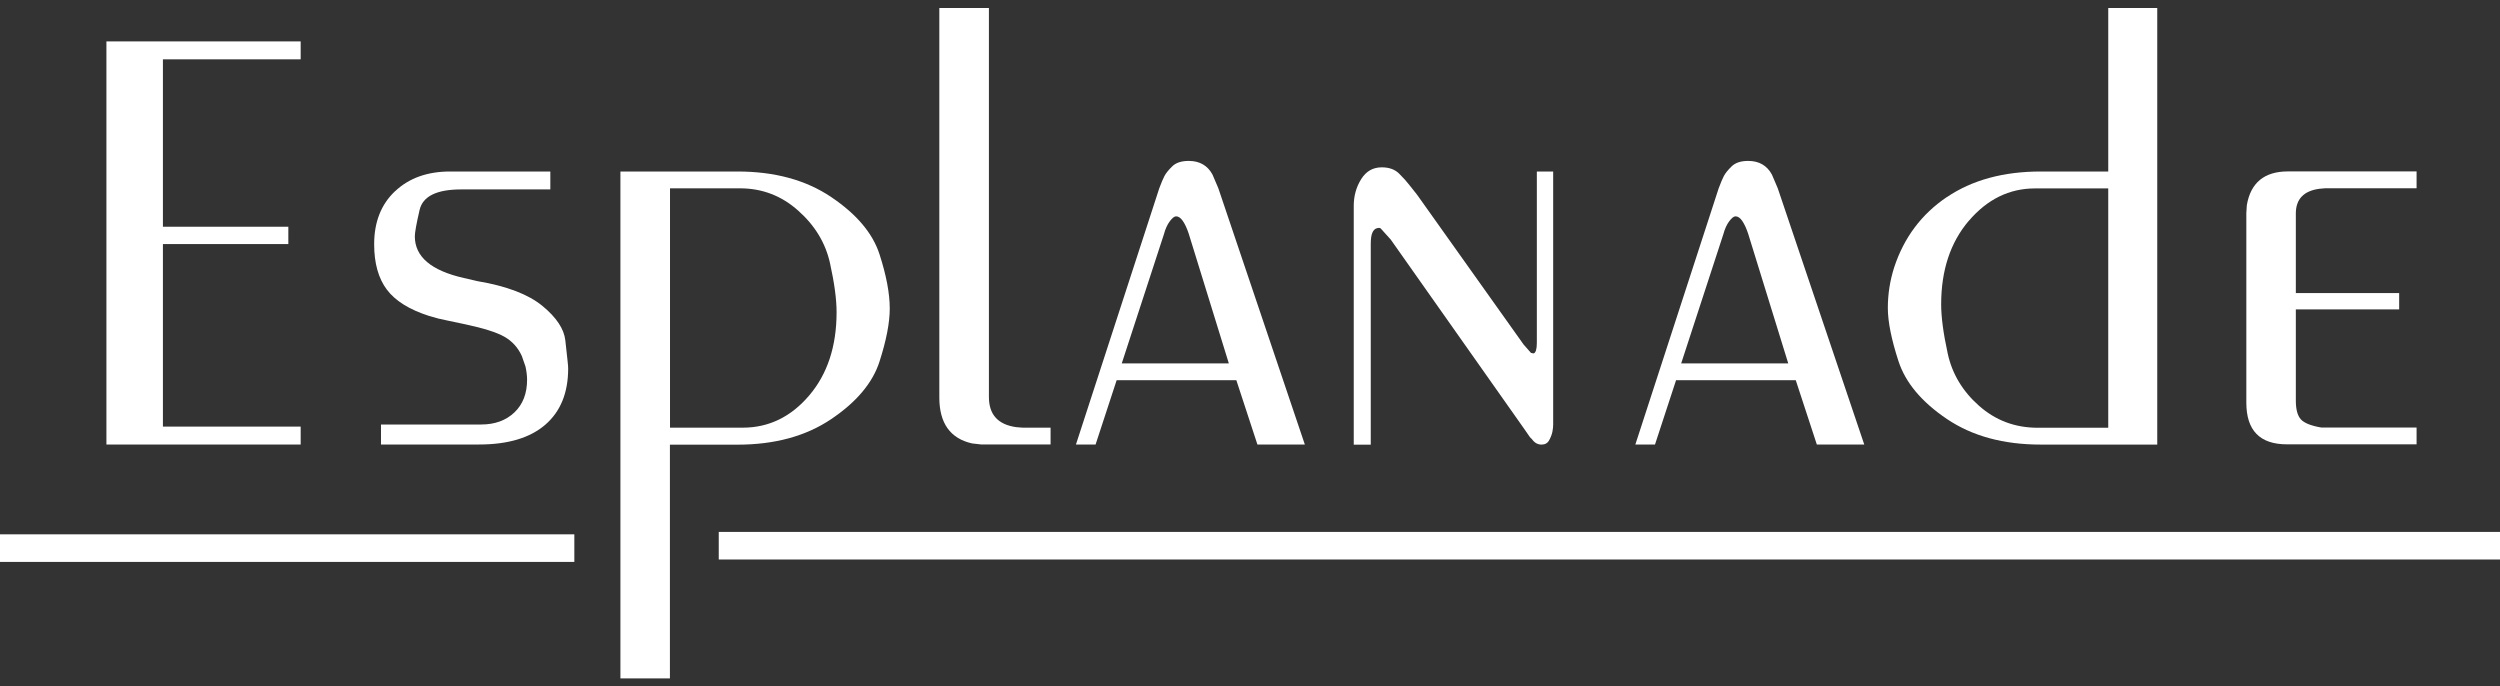
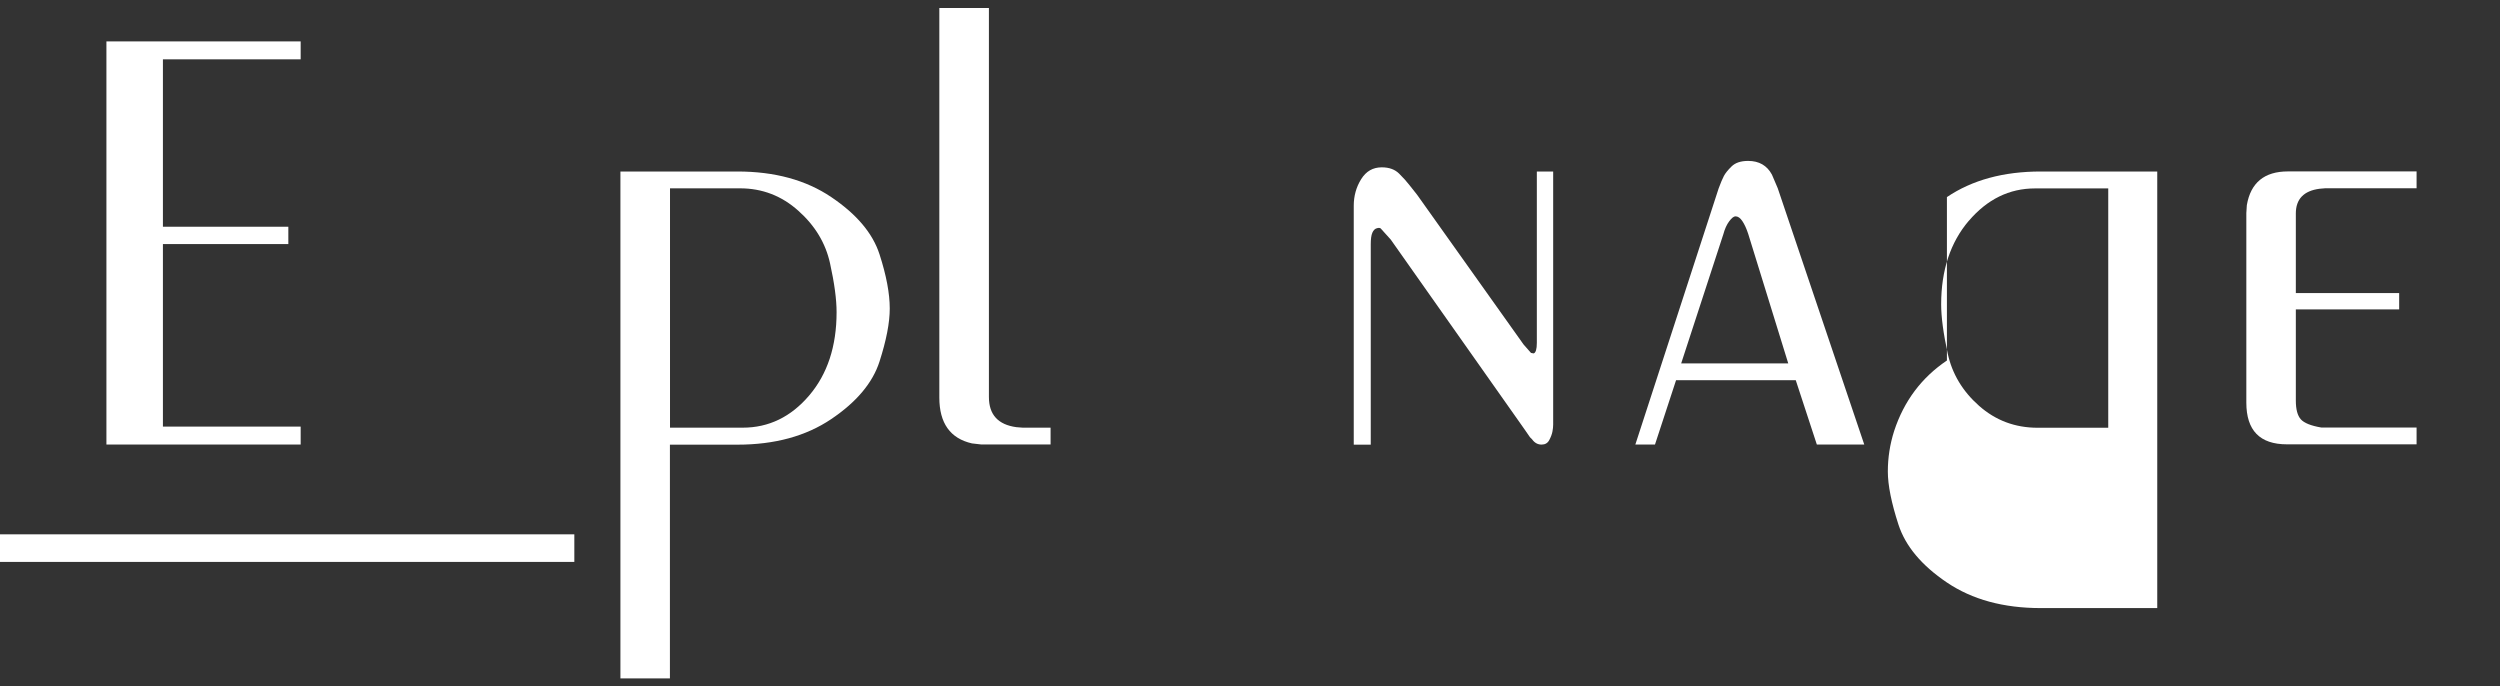
<svg xmlns="http://www.w3.org/2000/svg" id="logos" viewBox="0 0 300 82.36">
  <rect x="0" y="0" width="300" height="82.36" fill="#333333" stroke="none" />
  <defs>
    <style>
      .cls-1 {
        fill: #fff;
      }
    </style>
  </defs>
  <g>
    <path class="cls-1" d="M12.77,53.35V4.97h23.31v2.15h-16.53v20.09h15.05v2.08h-15.05v21.9h16.53v2.15H12.77Z" />
-     <path class="cls-1" d="M47.41,22.95c1.67-1.58,3.87-2.37,6.61-2.37h12.02v2.15h-10.69c-2.95,0-4.62.82-5,2.47-.38,1.64-.57,2.7-.57,3.16,0,2.45,1.96,4.11,5.88,5l1.65.38c3.5.59,6.09,1.58,7.78,2.97,1.69,1.39,2.6,2.77,2.75,4.14s.24,2.22.28,2.56c.04.34.06.61.06.82,0,2.91-.92,5.16-2.75,6.74-1.83,1.58-4.48,2.37-7.94,2.37h-11.77v-2.4h12.02c1.64,0,2.97-.48,3.99-1.45s1.52-2.28,1.52-3.92c0-.46-.06-.99-.19-1.58l-.44-1.27c-.46-1.01-1.16-1.78-2.09-2.31s-2.49-1.02-4.68-1.49l-2.09-.44-1.14-.25-1.14-.32c-2.36-.76-4.05-1.81-5.06-3.16s-1.52-3.16-1.52-5.44c0-2.66.83-4.78,2.5-6.36Z" />
    <path class="cls-1" d="M74.45,81.39V20.58h14.04c4.47,0,8.22,1.02,11.26,3.07s4.97,4.33,5.79,6.86c.82,2.53,1.23,4.7,1.23,6.52,0,1.69-.41,3.81-1.23,6.36-.82,2.55-2.75,4.85-5.79,6.9s-6.79,3.07-11.26,3.07h-8.1v28.05h-5.95ZM89.13,51.32c3.12,0,5.78-1.29,7.97-3.86s3.29-5.9,3.29-10c0-1.52-.26-3.48-.79-5.88s-1.79-4.5-3.8-6.29c-2-1.79-4.33-2.69-6.99-2.69h-8.41v28.72h8.73Z" />
    <path class="cls-1" d="M112.72,47.72V.96h5.95v46.69c0,2.11,1.1,3.31,3.29,3.61l.76.06h3.35v2.02h-8.29l-1.14-.13c-2.61-.59-3.92-2.43-3.92-5.5Z" />
-     <path class="cls-1" d="M129.11,53.35l10-30.75c.25-.67.46-1.17.63-1.49s.47-.7.92-1.14c.44-.44,1.11-.66,1.99-.66,1.31,0,2.26.55,2.85,1.64l.7,1.64,10.38,30.75h-5.69l-2.53-7.72h-14.36l-2.53,7.72h-2.34ZM147.46,43.61l-4.81-15.56c-.21-.63-.44-1.14-.7-1.52s-.53-.57-.82-.57c-.21,0-.46.2-.76.6-.3.4-.53.92-.7,1.55l-5.06,15.5h12.84Z" />
    <path class="cls-1" d="M162.45,53.35v-28.66c0-1.18.3-2.25.89-3.19.59-.95,1.41-1.42,2.47-1.42.89,0,1.58.25,2.09.76s.91.95,1.2,1.33c.3.38.61.78.95,1.2l12.78,17.97.89,1.01.32.06c.25-.08.38-.51.38-1.27v-20.56h1.96v30.37c0,.25-.03.54-.09.85s-.19.65-.38,1.01-.5.54-.92.54c-.46,0-.84-.21-1.14-.63l-.25-.25-.7-1.01-16.01-22.71-1.2-1.33c-.08-.08-.24-.1-.47-.03-.23.06-.41.24-.54.54s-.19.76-.19,1.39v24.04h-2.02Z" />
    <path class="cls-1" d="M196.24,53.35l10-30.75c.25-.67.46-1.17.63-1.49s.47-.7.92-1.14,1.11-.66,1.99-.66c1.31,0,2.26.55,2.85,1.64l.7,1.64,10.38,30.75h-5.69l-2.53-7.72h-14.36l-2.53,7.72h-2.34ZM214.59,43.61l-4.81-15.56c-.21-.63-.44-1.14-.7-1.52-.25-.38-.53-.57-.82-.57-.21,0-.46.2-.76.6-.3.4-.53.92-.7,1.55l-5.06,15.5h12.84Z" />
-     <path class="cls-1" d="M233.63,23.65c3.04-2.05,6.79-3.07,11.26-3.07h8.1V.96h5.88v52.39h-13.98c-4.47,0-8.22-1.02-11.26-3.07s-4.98-4.37-5.82-6.96c-.84-2.59-1.27-4.71-1.27-6.36s.25-3.27.76-4.87c1.18-3.59,3.29-6.4,6.33-8.45ZM236.26,26.49c-2.21,2.59-3.32,5.94-3.32,10.03,0,1.52.26,3.49.79,5.92.53,2.42,1.78,4.51,3.76,6.26,1.98,1.75,4.32,2.63,7.02,2.63h8.48v-28.72h-8.79c-3.08,0-5.73,1.3-7.94,3.89Z" />
+     <path class="cls-1" d="M233.63,23.65c3.04-2.05,6.79-3.07,11.26-3.07h8.1h5.88v52.39h-13.98c-4.47,0-8.22-1.02-11.26-3.07s-4.98-4.37-5.82-6.96c-.84-2.59-1.27-4.71-1.27-6.36s.25-3.27.76-4.87c1.18-3.59,3.29-6.4,6.33-8.45ZM236.26,26.49c-2.21,2.59-3.32,5.94-3.32,10.03,0,1.52.26,3.49.79,5.92.53,2.42,1.78,4.51,3.76,6.26,1.98,1.75,4.32,2.63,7.02,2.63h8.48v-28.72h-8.79c-3.08,0-5.73,1.3-7.94,3.89Z" />
    <path class="cls-1" d="M269.56,48.35v-22.78l.06-.95c.46-2.7,2.11-4.05,4.93-4.05h15.44v2.02h-10.94l-.7.06c-1.9.25-2.85,1.24-2.85,2.97v9.55h12.4v1.96h-12.4v10.94c0,1.05.2,1.8.6,2.25.4.44,1.21.77,2.44.98h11.45v2.02h-15.56c-3.25,0-4.87-1.67-4.87-5Z" />
  </g>
  <rect class="cls-1" y="64.12" width="68.92" height="3.31" />
-   <rect class="cls-1" x="86.25" y="63.83" width="213.75" height="3.31" />
</svg>